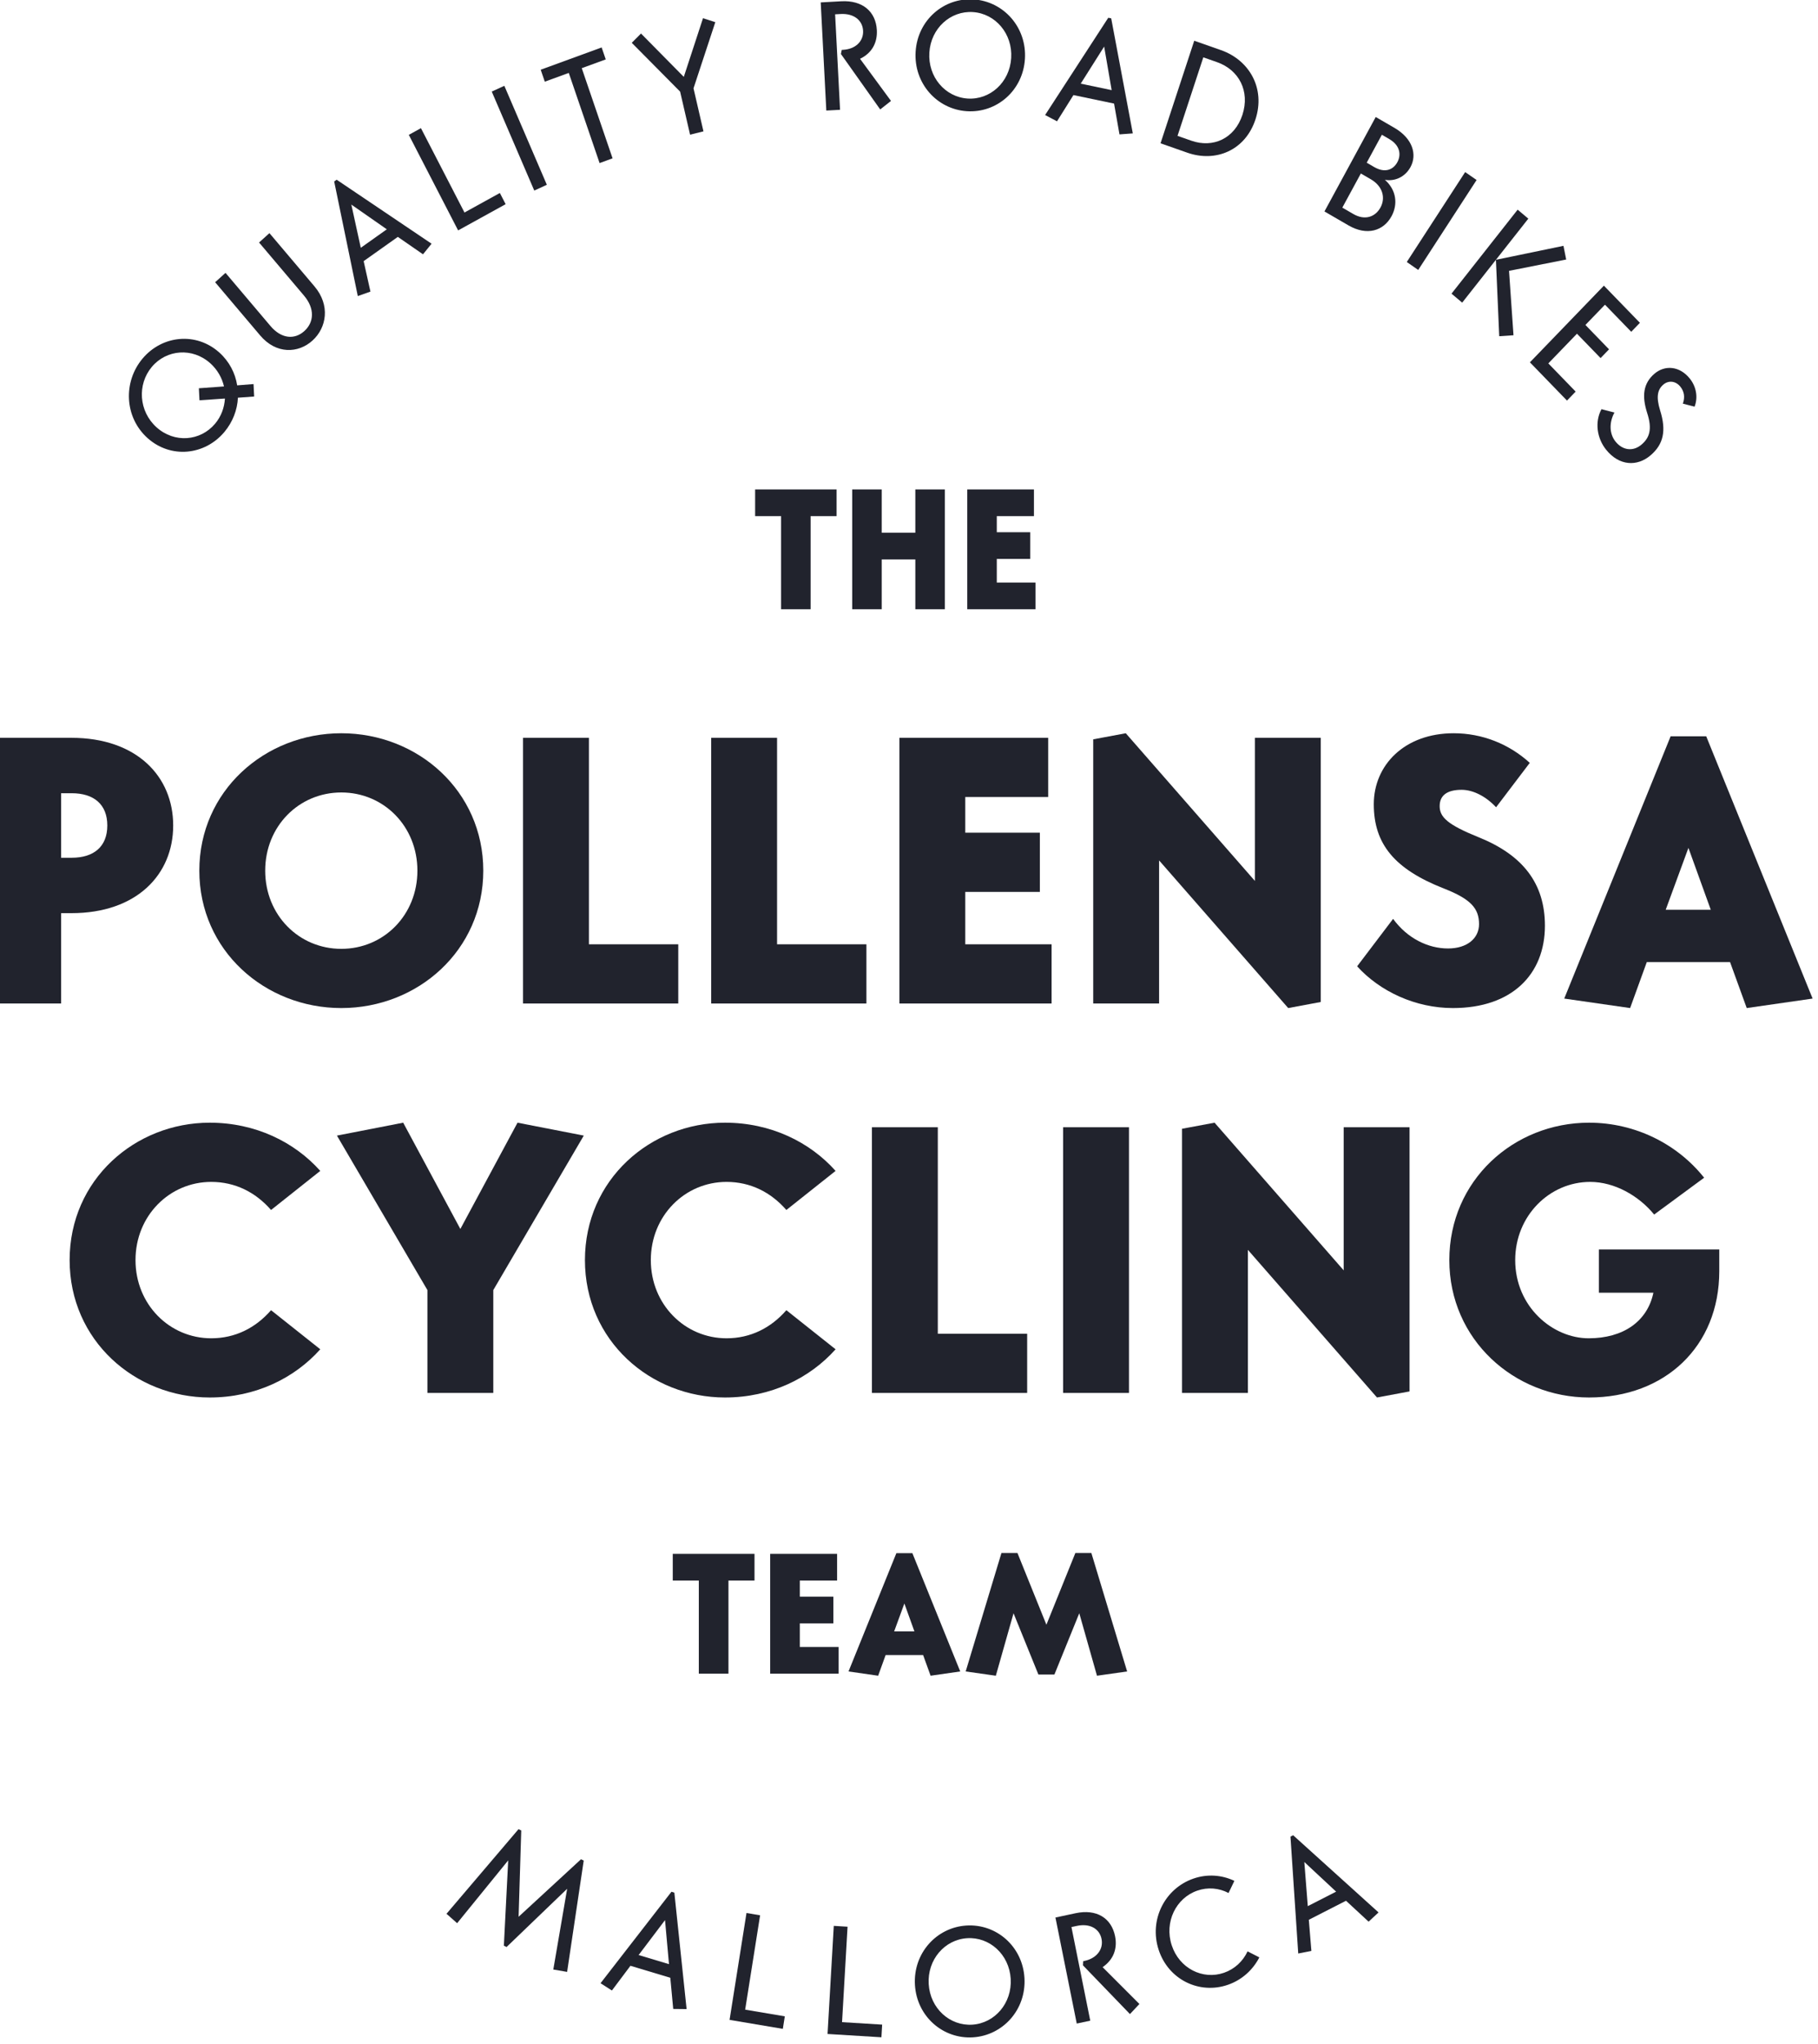
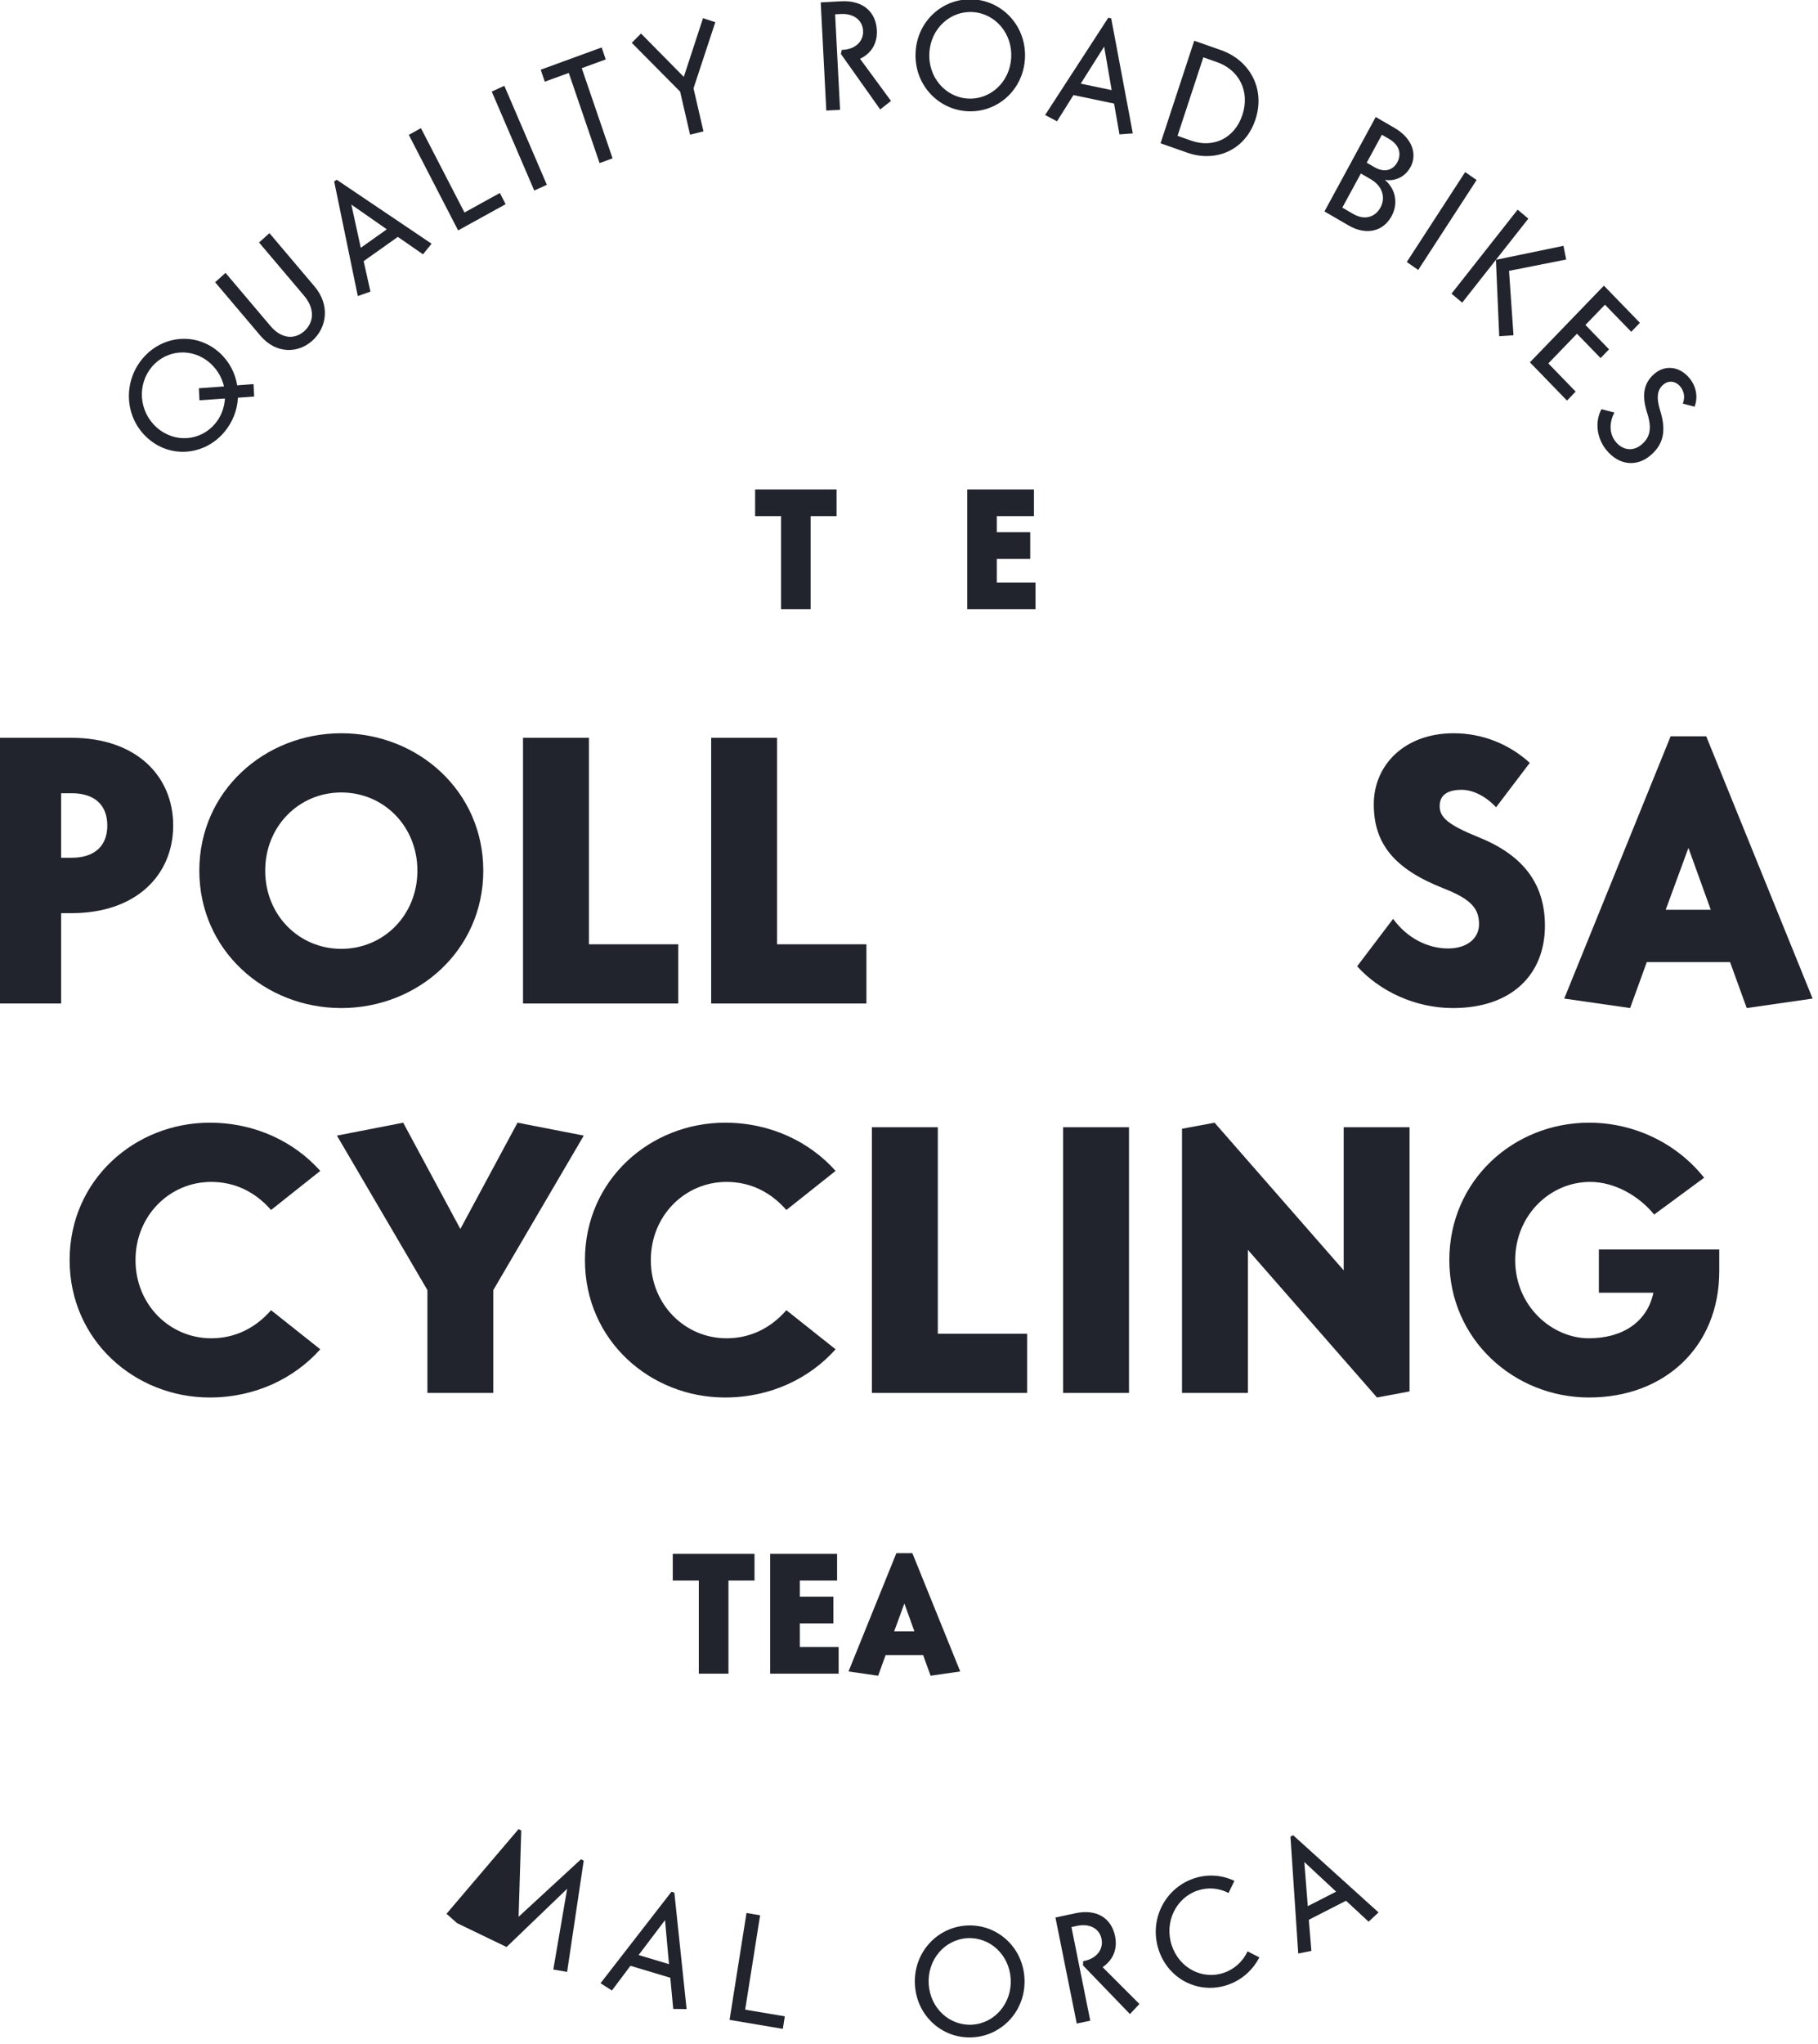
<svg xmlns="http://www.w3.org/2000/svg" width="100%" height="100%" viewBox="0 0 170 191" version="1.1" xml:space="preserve" style="fill-rule:evenodd;clip-rule:evenodd;stroke-linejoin:round;stroke-miterlimit:2;">
  <g transform="matrix(0.223,0,0,0.23,-263.068,-131.228)">
    <g transform="matrix(56.958,26.585,-26.585,56.958,1365.42,1348.35)">
-       <path d="M0.474,0.012L0.681,-0.5L0.818,0.012L0.908,-0.013L0.704,-0.712L0.684,-0.712L0.464,-0.199L0.244,-0.712L0.224,-0.712L0.02,-0.013L0.11,0.012L0.247,-0.5L0.454,0.012L0.474,0.012Z" style="fill:rgb(33,35,45);fill-rule:nonzero;" />
+       <path d="M0.474,0.012L0.681,-0.5L0.818,0.012L0.908,-0.013L0.704,-0.712L0.684,-0.712L0.464,-0.199L0.244,-0.712L0.224,-0.712L0.02,-0.013L0.11,0.012L0.454,0.012L0.474,0.012Z" style="fill:rgb(33,35,45);fill-rule:nonzero;" />
    </g>
    <g transform="matrix(60.35,17.575,-17.575,60.35,1430.38,1376.81)">
      <path d="M0.304,-0.712L0.015,-0.012L0.101,0.012L0.175,-0.176L0.452,-0.176L0.527,0.012L0.613,-0.012L0.324,-0.712L0.304,-0.712ZM0.314,-0.524L0.419,-0.258L0.208,-0.258L0.314,-0.524Z" style="fill:rgb(33,35,45);fill-rule:nonzero;" />
    </g>
    <g transform="matrix(62.033,10.14,-10.14,62.033,1480.64,1390.43)">
      <path d="M0.08,-0.7L0.08,-0L0.44,-0L0.44,-0.082L0.172,-0.082L0.172,-0.7L0.08,-0.7Z" style="fill:rgb(33,35,45);fill-rule:nonzero;" />
    </g>
    <g transform="matrix(62.746,3.733,-3.733,62.746,1521.67,1396.67)">
-       <path d="M0.08,-0.7L0.08,-0L0.44,-0L0.44,-0.082L0.172,-0.082L0.172,-0.7L0.08,-0.7Z" style="fill:rgb(33,35,45);fill-rule:nonzero;" />
-     </g>
+       </g>
    <g transform="matrix(62.736,-3.895,3.895,62.736,1561.56,1399.2)">
      <path d="M0.05,-0.35C0.05,-0.145 0.216,0.012 0.416,0.012C0.616,0.012 0.782,-0.145 0.782,-0.35C0.782,-0.555 0.616,-0.712 0.416,-0.712C0.216,-0.712 0.05,-0.555 0.05,-0.35ZM0.142,-0.35C0.142,-0.508 0.266,-0.63 0.416,-0.63C0.566,-0.63 0.69,-0.508 0.69,-0.35C0.69,-0.192 0.566,-0.07 0.416,-0.07C0.266,-0.07 0.142,-0.192 0.142,-0.35Z" style="fill:rgb(33,35,45);fill-rule:nonzero;" />
    </g>
    <g transform="matrix(61.548,-12.759,12.759,61.548,1626.26,1393.76)">
      <path d="M0.172,-0.618L0.209,-0.618C0.297,-0.618 0.353,-0.57 0.353,-0.502C0.353,-0.434 0.296,-0.386 0.213,-0.386L0.204,-0.386L0.197,-0.36L0.44,0.012L0.515,-0.039L0.323,-0.322C0.405,-0.355 0.445,-0.42 0.445,-0.501C0.445,-0.62 0.361,-0.7 0.217,-0.7L0.08,-0.7L0.08,-0L0.172,-0L0.172,-0.618Z" style="fill:rgb(33,35,45);fill-rule:nonzero;" />
    </g>
    <g transform="matrix(59.574,-20.049,20.049,59.574,1669.56,1384.61)">
      <path d="M0.05,-0.35C0.05,-0.145 0.216,0.012 0.416,0.012C0.515,0.012 0.604,-0.026 0.671,-0.089L0.609,-0.151C0.559,-0.1 0.491,-0.07 0.416,-0.07C0.266,-0.07 0.142,-0.192 0.142,-0.35C0.142,-0.508 0.266,-0.63 0.416,-0.63C0.491,-0.63 0.559,-0.6 0.609,-0.549L0.671,-0.611C0.604,-0.674 0.515,-0.712 0.416,-0.712C0.216,-0.712 0.05,-0.555 0.05,-0.35Z" style="fill:rgb(33,35,45);fill-rule:nonzero;" />
    </g>
    <g transform="matrix(56.32,-27.911,27.911,56.32,1723.55,1365.37)">
      <path d="M0.304,-0.712L0.015,-0.012L0.101,0.012L0.175,-0.176L0.452,-0.176L0.527,0.012L0.613,-0.012L0.324,-0.712L0.304,-0.712ZM0.314,-0.524L0.419,-0.258L0.208,-0.258L0.314,-0.524Z" style="fill:rgb(33,35,45);fill-rule:nonzero;" />
    </g>
  </g>
  <g transform="matrix(0.21,0,0,0.217,-243.178,-118.14)">
    <g transform="matrix(43.685,-50.311,50.311,43.685,1239.11,750.882)">
      <path d="M0.05,-0.35C0.05,-0.145 0.216,0.012 0.416,0.012C0.501,0.012 0.581,-0.016 0.643,-0.065L0.72,0.012L0.778,-0.044L0.7,-0.121C0.751,-0.182 0.782,-0.262 0.782,-0.35C0.782,-0.555 0.616,-0.712 0.416,-0.712C0.216,-0.712 0.05,-0.555 0.05,-0.35ZM0.462,-0.248L0.582,-0.127C0.535,-0.091 0.478,-0.07 0.416,-0.07C0.266,-0.07 0.142,-0.192 0.142,-0.35C0.142,-0.508 0.266,-0.63 0.416,-0.63C0.566,-0.63 0.69,-0.508 0.69,-0.35C0.69,-0.287 0.67,-0.229 0.637,-0.183L0.518,-0.302L0.462,-0.248Z" style="fill:rgb(33,35,45);fill-rule:nonzero;" />
    </g>
    <g transform="matrix(50.148,-43.872,43.872,50.148,1280.49,704.582)">
      <path d="M0.321,-0.07C0.235,-0.07 0.172,-0.132 0.172,-0.244L0.172,-0.7L0.08,-0.7L0.08,-0.243C0.08,-0.08 0.195,0.012 0.321,0.012C0.447,0.012 0.562,-0.08 0.562,-0.243L0.562,-0.7L0.47,-0.7L0.47,-0.244C0.47,-0.132 0.407,-0.07 0.321,-0.07Z" style="fill:rgb(33,35,45);fill-rule:nonzero;" />
    </g>
    <g transform="matrix(54.938,-37.702,37.702,54.938,1316.94,673.15)">
      <path d="M0.304,-0.712L0.015,-0.012L0.101,0.012L0.175,-0.176L0.452,-0.176L0.527,0.012L0.613,-0.012L0.324,-0.712L0.304,-0.712ZM0.314,-0.524L0.419,-0.258L0.208,-0.258L0.314,-0.524Z" style="fill:rgb(33,35,45);fill-rule:nonzero;" />
    </g>
    <g transform="matrix(58.781,-31.374,31.374,58.781,1357.28,646.158)">
      <path d="M0.08,-0.7L0.08,-0L0.44,-0L0.44,-0.082L0.172,-0.082L0.172,-0.7L0.08,-0.7Z" style="fill:rgb(33,35,45);fill-rule:nonzero;" />
    </g>
    <g transform="matrix(60.894,-27.047,27.047,60.894,1390.41,628.923)">
      <rect x="0.09" y="-0.7" width="0.092" height="0.7" style="fill:rgb(33,35,45);fill-rule:nonzero;" />
    </g>
    <g transform="matrix(62.823,-22.201,22.201,62.823,1413.04,618.869)">
      <path d="M0.02,-0.618L0.19,-0.618L0.19,-0L0.282,-0L0.282,-0.618L0.452,-0.618L0.452,-0.7L0.02,-0.7L0.02,-0.618Z" style="fill:rgb(33,35,45);fill-rule:nonzero;" />
    </g>
    <g transform="matrix(64.806,-15.483,15.483,64.806,1449,606.305)">
      <path d="M0.343,-0.286L0.584,-0.668L0.51,-0.712L0.297,-0.373L0.084,-0.712L0.01,-0.668L0.251,-0.286L0.251,-0L0.343,-0L0.343,-0.286Z" style="fill:rgb(33,35,45);fill-rule:nonzero;" />
    </g>
    <g transform="matrix(66.535,-3.562,3.562,66.535,1520.61,592.321)">
      <path d="M0.172,-0.618L0.209,-0.618C0.297,-0.618 0.353,-0.57 0.353,-0.502C0.353,-0.434 0.296,-0.386 0.213,-0.386L0.204,-0.386L0.197,-0.36L0.44,0.012L0.515,-0.039L0.323,-0.322C0.405,-0.355 0.445,-0.42 0.445,-0.501C0.445,-0.62 0.361,-0.7 0.217,-0.7L0.08,-0.7L0.08,-0L0.172,-0L0.172,-0.618Z" style="fill:rgb(33,35,45);fill-rule:nonzero;" />
    </g>
    <g transform="matrix(66.493,4.273,-4.273,66.493,1560.88,589.74)">
      <path d="M0.05,-0.35C0.05,-0.145 0.216,0.012 0.416,0.012C0.616,0.012 0.782,-0.145 0.782,-0.35C0.782,-0.555 0.616,-0.712 0.416,-0.712C0.216,-0.712 0.05,-0.555 0.05,-0.35ZM0.142,-0.35C0.142,-0.508 0.266,-0.63 0.416,-0.63C0.566,-0.63 0.69,-0.508 0.69,-0.35C0.69,-0.192 0.566,-0.07 0.416,-0.07C0.266,-0.07 0.142,-0.192 0.142,-0.35Z" style="fill:rgb(33,35,45);fill-rule:nonzero;" />
    </g>
    <g transform="matrix(65.306,13.218,-13.218,65.306,1622.22,594.549)">
      <path d="M0.304,-0.712L0.015,-0.012L0.101,0.012L0.175,-0.176L0.452,-0.176L0.527,0.012L0.613,-0.012L0.324,-0.712L0.304,-0.712ZM0.314,-0.524L0.419,-0.258L0.208,-0.258L0.314,-0.524Z" style="fill:rgb(33,35,45);fill-rule:nonzero;" />
    </g>
    <g transform="matrix(63.088,21.435,-21.435,63.088,1669.71,604.415)">
      <path d="M0.08,-0.7L0.08,-0L0.269,-0C0.469,-0 0.631,-0.138 0.631,-0.35C0.631,-0.562 0.469,-0.7 0.269,-0.7L0.08,-0.7ZM0.172,-0.082L0.172,-0.618L0.269,-0.618C0.423,-0.618 0.539,-0.512 0.539,-0.35C0.539,-0.188 0.423,-0.082 0.269,-0.082L0.172,-0.082Z" style="fill:rgb(33,35,45);fill-rule:nonzero;" />
    </g>
    <g transform="matrix(58.103,32.613,-32.613,58.103,1743.1,632.875)">
      <path d="M0.264,-0C0.405,-0 0.486,-0.083 0.486,-0.193C0.486,-0.28 0.433,-0.356 0.332,-0.376C0.397,-0.399 0.441,-0.459 0.441,-0.532C0.441,-0.623 0.365,-0.7 0.223,-0.7L0.08,-0.7L0.08,-0L0.264,-0ZM0.172,-0.08L0.172,-0.333L0.248,-0.333C0.341,-0.333 0.394,-0.276 0.394,-0.206C0.394,-0.136 0.346,-0.08 0.256,-0.08L0.172,-0.08ZM0.172,-0.413L0.172,-0.62L0.228,-0.62C0.312,-0.62 0.349,-0.571 0.349,-0.516C0.349,-0.459 0.311,-0.413 0.23,-0.413L0.172,-0.413Z" style="fill:rgb(33,35,45);fill-rule:nonzero;" />
    </g>
    <g transform="matrix(55.324,37.133,-37.133,55.324,1779.43,653.915)">
      <rect x="0.09" y="-0.7" width="0.092" height="0.7" style="fill:rgb(33,35,45);fill-rule:nonzero;" />
    </g>
    <g transform="matrix(51.67,42.069,-42.069,51.67,1800.19,667.52)">
      <path d="M0.172,-0.7L0.08,-0.7L0.08,-0L0.172,-0L0.172,-0.357L0.501,0.012L0.571,-0.053L0.285,-0.357L0.535,-0.655L0.465,-0.712L0.172,-0.357L0.172,-0.7Z" style="fill:rgb(33,35,45);fill-rule:nonzero;" />
    </g>
    <g transform="matrix(47.167,47.062,-47.062,47.167,1835.46,696.694)">
      <path d="M0.43,-0.082L0.172,-0.082L0.172,-0.353L0.395,-0.353L0.395,-0.433L0.172,-0.433L0.172,-0.618L0.42,-0.618L0.42,-0.7L0.08,-0.7L0.08,-0L0.43,-0L0.43,-0.082Z" style="fill:rgb(33,35,45);fill-rule:nonzero;" />
    </g>
    <g transform="matrix(42.453,51.355,-51.355,42.453,1862.67,724.141)">
      <path d="M0.04,-0.131C0.075,-0.042 0.166,0.012 0.261,0.012C0.399,0.012 0.479,-0.078 0.479,-0.194C0.479,-0.305 0.425,-0.377 0.296,-0.428C0.211,-0.462 0.181,-0.5 0.181,-0.551C0.181,-0.596 0.215,-0.63 0.264,-0.63C0.304,-0.63 0.336,-0.612 0.359,-0.573L0.424,-0.621C0.393,-0.677 0.333,-0.712 0.264,-0.712C0.157,-0.712 0.089,-0.64 0.089,-0.55C0.089,-0.453 0.145,-0.393 0.253,-0.351C0.357,-0.311 0.387,-0.261 0.387,-0.192C0.387,-0.117 0.334,-0.07 0.261,-0.07C0.195,-0.07 0.138,-0.116 0.112,-0.184L0.04,-0.131Z" style="fill:rgb(33,35,45);fill-rule:nonzero;" />
    </g>
  </g>
  <g transform="matrix(1.49,0,0,4.637,-2389.12,-13.762)">
    <g transform="matrix(0.754,0,0,0.754,334.403,-23.665)">
      <g transform="matrix(0.497,0,0,0.16,1057.17,-52.553)">
        <g transform="matrix(63.407,0,0,63.407,1254.37,716.857)">
          <path d="M0.536,-0.469C0.536,-0.598 0.44,-0.7 0.267,-0.7L0.066,-0.7L0.066,-0L0.24,-0L0.24,-0.238L0.267,-0.238C0.44,-0.238 0.536,-0.34 0.536,-0.469ZM0.24,-0.554L0.268,-0.554C0.326,-0.554 0.362,-0.525 0.362,-0.469C0.362,-0.413 0.326,-0.384 0.268,-0.384L0.24,-0.384L0.24,-0.554Z" style="fill:rgb(33,35,45);fill-rule:nonzero;" />
        </g>
        <g transform="matrix(63.407,0,0,63.407,1290.26,716.857)">
          <path d="M0.789,-0.35C0.789,-0.56 0.616,-0.712 0.414,-0.712C0.212,-0.712 0.039,-0.56 0.039,-0.35C0.039,-0.14 0.212,0.012 0.414,0.012C0.616,0.012 0.789,-0.14 0.789,-0.35ZM0.213,-0.35C0.213,-0.467 0.302,-0.556 0.414,-0.556C0.526,-0.556 0.615,-0.467 0.615,-0.35C0.615,-0.233 0.526,-0.144 0.414,-0.144C0.302,-0.144 0.213,-0.233 0.213,-0.35Z" style="fill:rgb(33,35,45);fill-rule:nonzero;" />
        </g>
        <g transform="matrix(63.407,0,0,63.407,1342.76,716.857)">
          <path d="M0.066,-0.7L0.066,-0L0.476,-0L0.476,-0.156L0.24,-0.156L0.24,-0.7L0.066,-0.7Z" style="fill:rgb(33,35,45);fill-rule:nonzero;" />
        </g>
        <g transform="matrix(63.407,0,0,63.407,1374.27,716.857)">
          <path d="M0.066,-0.7L0.066,-0L0.476,-0L0.476,-0.156L0.24,-0.156L0.24,-0.7L0.066,-0.7Z" style="fill:rgb(33,35,45);fill-rule:nonzero;" />
        </g>
        <g transform="matrix(63.407,0,0,63.407,1405.79,716.857)">
-           <path d="M0.468,-0.156L0.24,-0.156L0.24,-0.294L0.437,-0.294L0.437,-0.45L0.24,-0.45L0.24,-0.544L0.459,-0.544L0.459,-0.7L0.066,-0.7L0.066,-0L0.468,-0L0.468,-0.156Z" style="fill:rgb(33,35,45);fill-rule:nonzero;" />
-         </g>
+           </g>
        <g transform="matrix(63.407,0,0,63.407,1438.25,716.857)">
-           <path d="M0.493,-0.323L0.152,-0.712L0.066,-0.696L0.066,-0L0.24,-0L0.24,-0.377L0.581,0.012L0.667,-0.004L0.667,-0.7L0.493,-0.7L0.493,-0.323Z" style="fill:rgb(33,35,45);fill-rule:nonzero;" />
-         </g>
+           </g>
        <g transform="matrix(63.407,0,0,63.407,1484.73,716.857)">
          <path d="M0.351,-0.438C0.269,-0.471 0.248,-0.491 0.248,-0.52C0.248,-0.55 0.27,-0.563 0.306,-0.563C0.337,-0.563 0.371,-0.545 0.397,-0.517L0.486,-0.634C0.431,-0.684 0.36,-0.712 0.285,-0.712C0.155,-0.712 0.074,-0.628 0.074,-0.525C0.074,-0.42 0.129,-0.354 0.259,-0.303C0.331,-0.275 0.352,-0.25 0.352,-0.209C0.352,-0.172 0.321,-0.145 0.27,-0.145C0.218,-0.145 0.163,-0.171 0.125,-0.223L0.03,-0.098C0.091,-0.031 0.185,0.012 0.283,0.012C0.439,0.012 0.526,-0.077 0.526,-0.205C0.526,-0.316 0.468,-0.391 0.351,-0.438Z" style="fill:rgb(33,35,45);fill-rule:nonzero;" />
        </g>
        <g transform="matrix(63.407,0,0,63.407,1520.43,716.857)">
          <path d="M0.295,-0.704L0.014,-0.013L0.188,0.012L0.232,-0.109L0.452,-0.109L0.496,0.012L0.67,-0.013L0.389,-0.704L0.295,-0.704ZM0.342,-0.41L0.401,-0.247L0.282,-0.247L0.342,-0.41Z" style="fill:rgb(33,35,45);fill-rule:nonzero;" />
        </g>
        <g transform="matrix(63.407,0,0,63.407,1268.54,781.913)">
          <path d="M0.039,-0.35C0.039,-0.138 0.212,0.012 0.409,0.012C0.53,0.012 0.633,-0.039 0.701,-0.115L0.571,-0.218C0.53,-0.171 0.476,-0.144 0.413,-0.144C0.303,-0.144 0.213,-0.233 0.213,-0.35C0.213,-0.467 0.303,-0.556 0.413,-0.556C0.476,-0.556 0.53,-0.529 0.571,-0.482L0.701,-0.585C0.633,-0.661 0.53,-0.712 0.409,-0.712C0.212,-0.712 0.039,-0.562 0.039,-0.35Z" style="fill:rgb(33,35,45);fill-rule:nonzero;" />
        </g>
        <g transform="matrix(63.407,0,0,63.407,1314.89,781.913)">
          <path d="M0.427,-0L0.427,-0.271L0.666,-0.678L0.491,-0.712L0.34,-0.432L0.189,-0.712L0.014,-0.678L0.253,-0.271L0.253,-0L0.427,-0Z" style="fill:rgb(33,35,45);fill-rule:nonzero;" />
        </g>
        <g transform="matrix(63.407,0,0,63.407,1354.84,781.913)">
          <path d="M0.039,-0.35C0.039,-0.138 0.212,0.012 0.409,0.012C0.53,0.012 0.633,-0.039 0.701,-0.115L0.571,-0.218C0.53,-0.171 0.476,-0.144 0.413,-0.144C0.303,-0.144 0.213,-0.233 0.213,-0.35C0.213,-0.467 0.303,-0.556 0.413,-0.556C0.476,-0.556 0.53,-0.529 0.571,-0.482L0.701,-0.585C0.633,-0.661 0.53,-0.712 0.409,-0.712C0.212,-0.712 0.039,-0.562 0.039,-0.35Z" style="fill:rgb(33,35,45);fill-rule:nonzero;" />
        </g>
        <g transform="matrix(63.407,0,0,63.407,1401.19,781.913)">
          <path d="M0.066,-0.7L0.066,-0L0.476,-0L0.476,-0.156L0.24,-0.156L0.24,-0.7L0.066,-0.7Z" style="fill:rgb(33,35,45);fill-rule:nonzero;" />
        </g>
        <g transform="matrix(63.407,0,0,63.407,1432.7,781.913)">
          <rect x="0.074" y="-0.7" width="0.174" height="0.7" style="fill:rgb(33,35,45);fill-rule:nonzero;" />
        </g>
        <g transform="matrix(63.407,0,0,63.407,1453.12,781.913)">
          <path d="M0.493,-0.323L0.152,-0.712L0.066,-0.696L0.066,-0L0.24,-0L0.24,-0.377L0.581,0.012L0.667,-0.004L0.667,-0.7L0.493,-0.7L0.493,-0.323Z" style="fill:rgb(33,35,45);fill-rule:nonzero;" />
        </g>
        <g transform="matrix(63.407,0,0,63.407,1499.6,781.913)">
          <path d="M0.408,0.012C0.608,0.012 0.752,-0.122 0.752,-0.321L0.752,-0.378L0.434,-0.378L0.434,-0.264L0.578,-0.264C0.562,-0.188 0.498,-0.144 0.407,-0.144C0.312,-0.144 0.213,-0.227 0.213,-0.35C0.213,-0.467 0.304,-0.556 0.411,-0.556C0.475,-0.556 0.539,-0.52 0.58,-0.47L0.712,-0.567C0.642,-0.655 0.531,-0.712 0.408,-0.712C0.209,-0.712 0.039,-0.56 0.039,-0.35C0.039,-0.14 0.211,0.012 0.408,0.012Z" style="fill:rgb(33,35,45);fill-rule:nonzero;" />
        </g>
      </g>
      <g transform="matrix(0.189,0,0,0.061,1481.06,57.942)">
        <g transform="matrix(75,0,0,75,1363.15,362.536)">
          <path d="M0.026,-0.544L0.179,-0.544L0.179,-0L0.353,-0L0.353,-0.544L0.506,-0.544L0.506,-0.7L0.026,-0.7L0.026,-0.544Z" style="fill:rgb(33,35,45);fill-rule:nonzero;" />
        </g>
        <g transform="matrix(75,0,0,75,1403.05,362.536)">
          <path d="M0.468,-0.156L0.24,-0.156L0.24,-0.294L0.437,-0.294L0.437,-0.45L0.24,-0.45L0.24,-0.544L0.459,-0.544L0.459,-0.7L0.066,-0.7L0.066,-0L0.468,-0L0.468,-0.156Z" style="fill:rgb(33,35,45);fill-rule:nonzero;" />
        </g>
        <g transform="matrix(75,0,0,75,1441.45,362.536)">
          <path d="M0.295,-0.704L0.014,-0.013L0.188,0.012L0.232,-0.109L0.452,-0.109L0.496,0.012L0.67,-0.013L0.389,-0.704L0.295,-0.704ZM0.342,-0.41L0.401,-0.247L0.282,-0.247L0.342,-0.41Z" style="fill:rgb(33,35,45);fill-rule:nonzero;" />
        </g>
        <g transform="matrix(75,0,0,75,1492.75,362.536)">
-           <path d="M0.539,0.005L0.685,-0.353L0.789,0.012L0.966,-0.013L0.756,-0.705L0.662,-0.705L0.492,-0.286L0.322,-0.705L0.228,-0.705L0.018,-0.013L0.195,0.012L0.299,-0.353L0.445,0.005L0.539,0.005Z" style="fill:rgb(33,35,45);fill-rule:nonzero;" />
-         </g>
+           </g>
      </g>
    </g>
    <g transform="matrix(0.142,0,0,0.046,836.116,-88.997)">
      <g>
        <g transform="matrix(75,0,0,75,5735.45,2266.16)">
          <path d="M0.026,-0.544L0.179,-0.544L0.179,-0L0.353,-0L0.353,-0.544L0.506,-0.544L0.506,-0.7L0.026,-0.7L0.026,-0.544Z" style="fill:rgb(33,35,45);fill-rule:nonzero;" />
        </g>
        <g transform="matrix(75,0,0,75,5775.35,2266.16)">
-           <path d="M0.438,-0.7L0.438,-0.447L0.24,-0.447L0.24,-0.7L0.066,-0.7L0.066,-0L0.24,-0L0.24,-0.291L0.438,-0.291L0.438,-0L0.612,-0L0.612,-0.7L0.438,-0.7Z" style="fill:rgb(33,35,45);fill-rule:nonzero;" />
-         </g>
+           </g>
        <g transform="matrix(75,0,0,75,5826.2,2266.16)">
          <path d="M0.468,-0.156L0.24,-0.156L0.24,-0.294L0.437,-0.294L0.437,-0.45L0.24,-0.45L0.24,-0.544L0.459,-0.544L0.459,-0.7L0.066,-0.7L0.066,-0L0.468,-0L0.468,-0.156Z" style="fill:rgb(33,35,45);fill-rule:nonzero;" />
        </g>
      </g>
    </g>
  </g>
</svg>